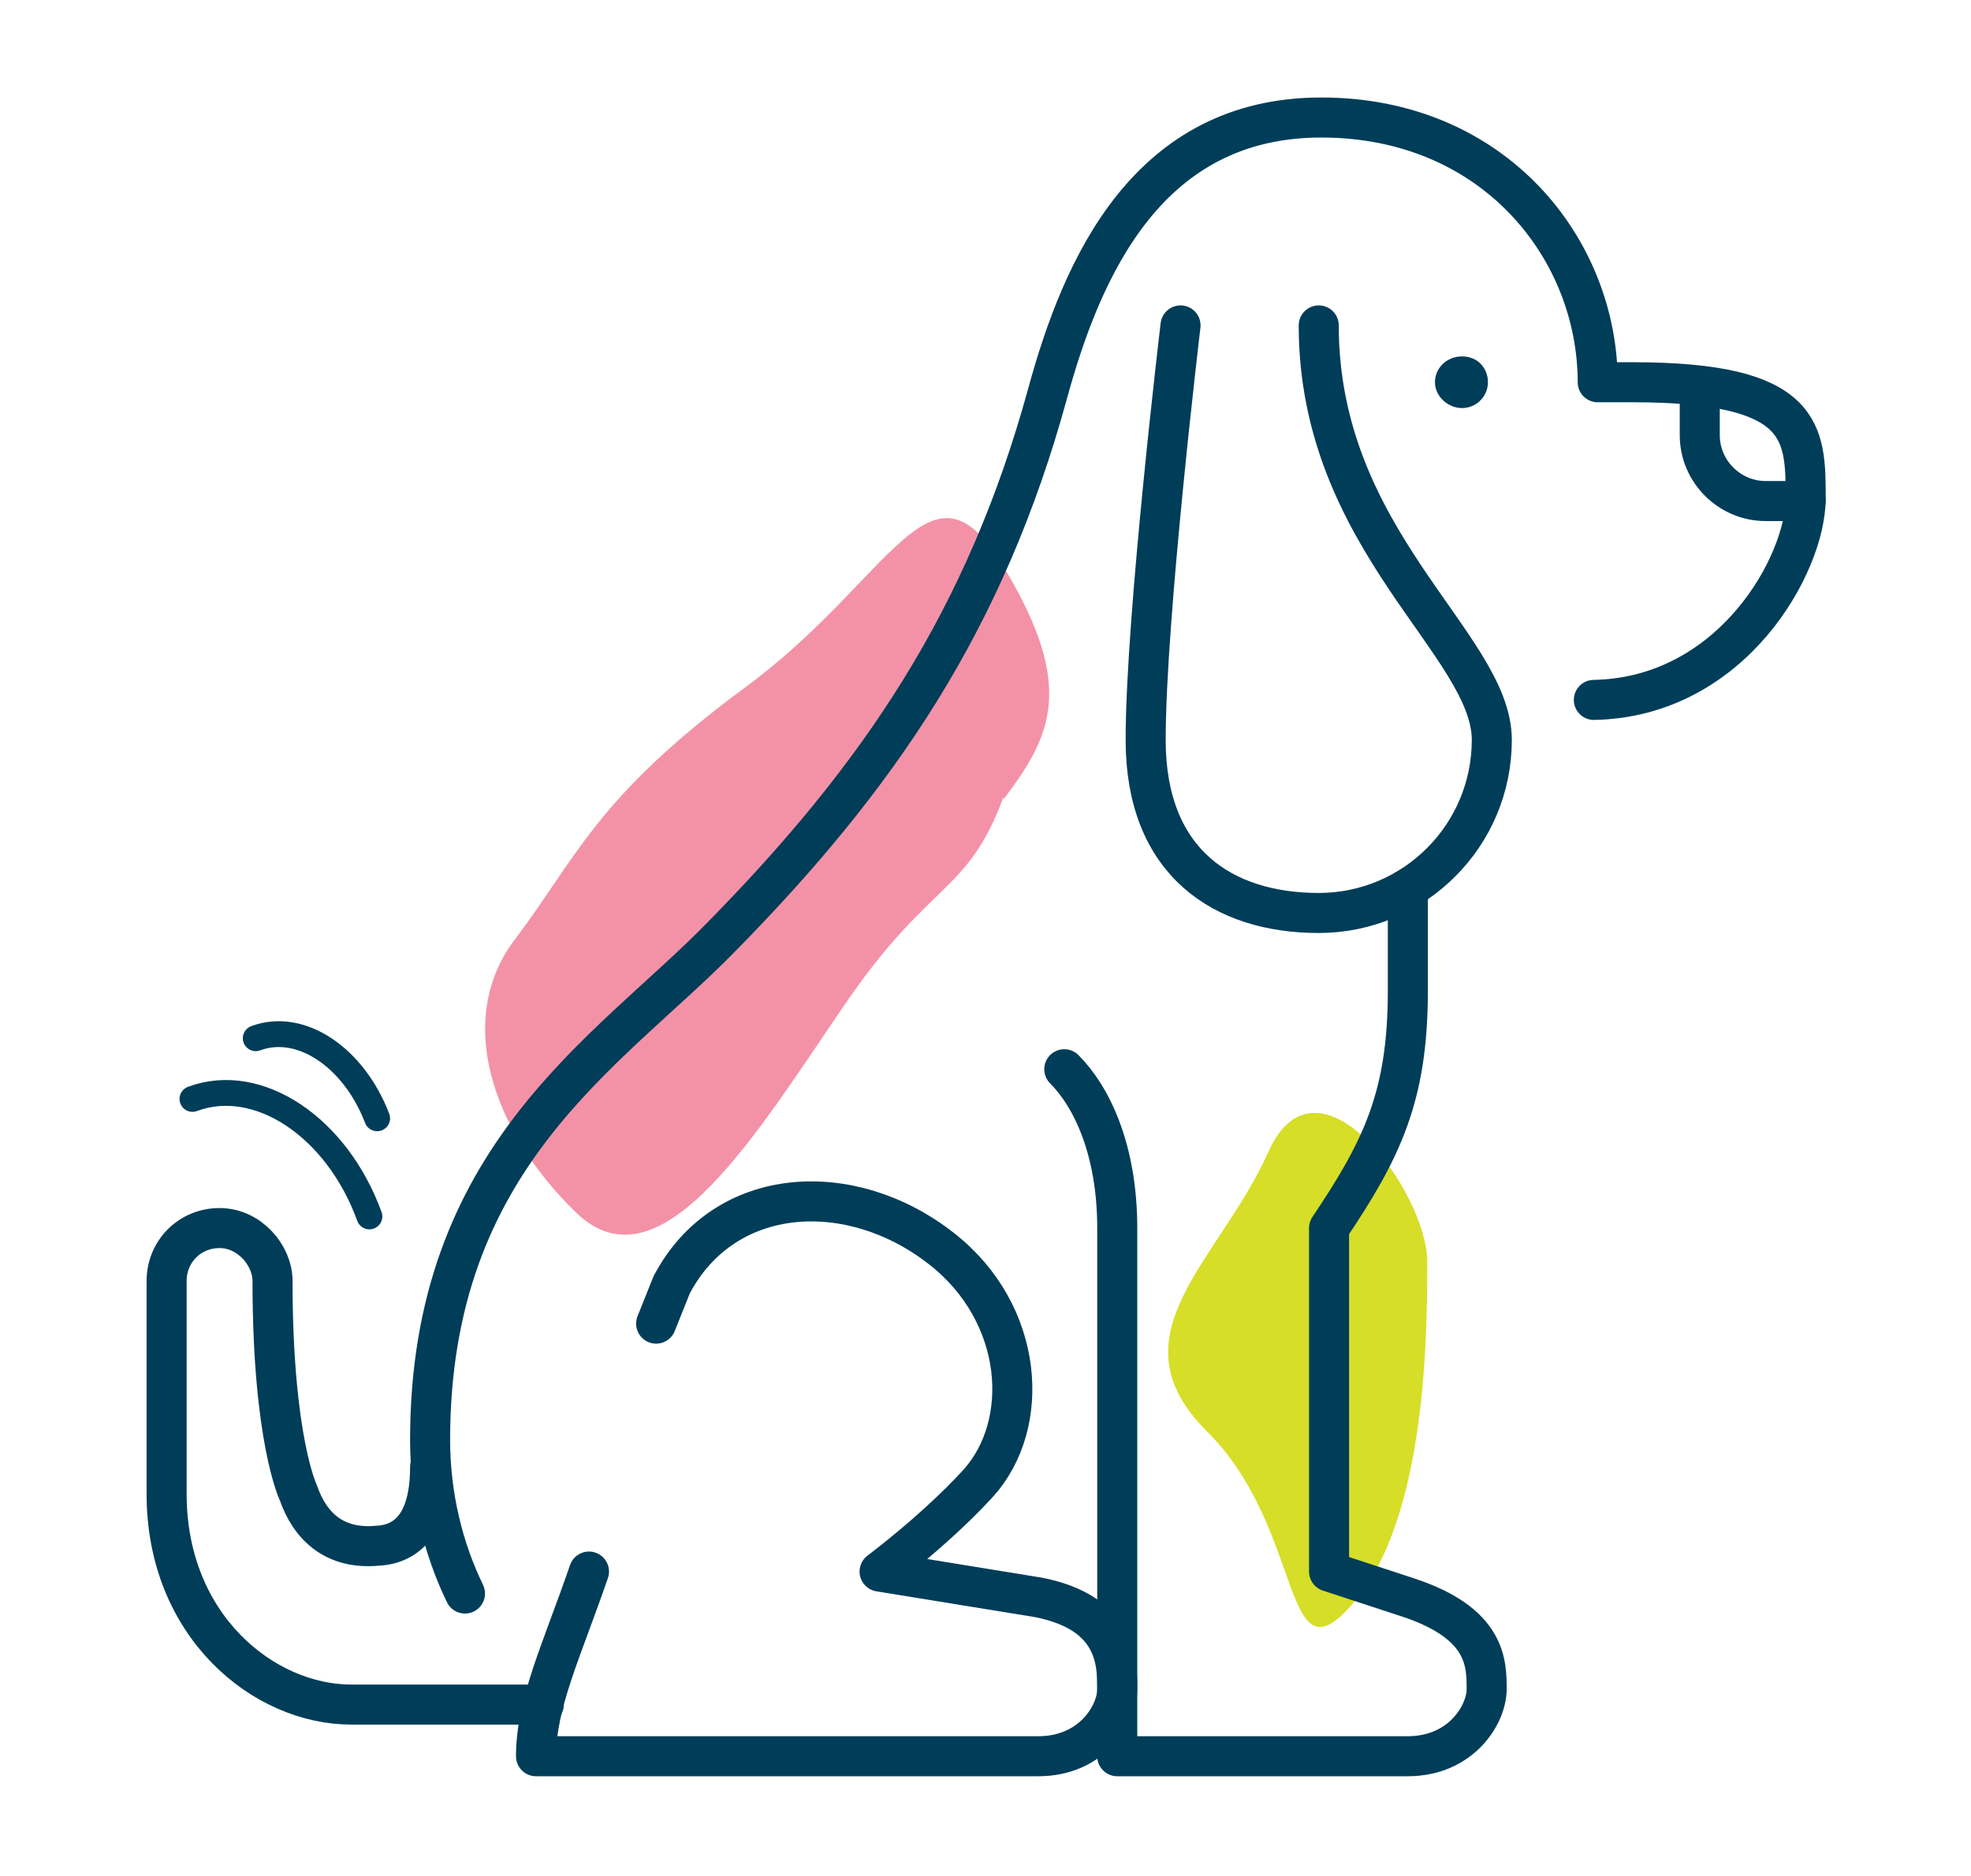
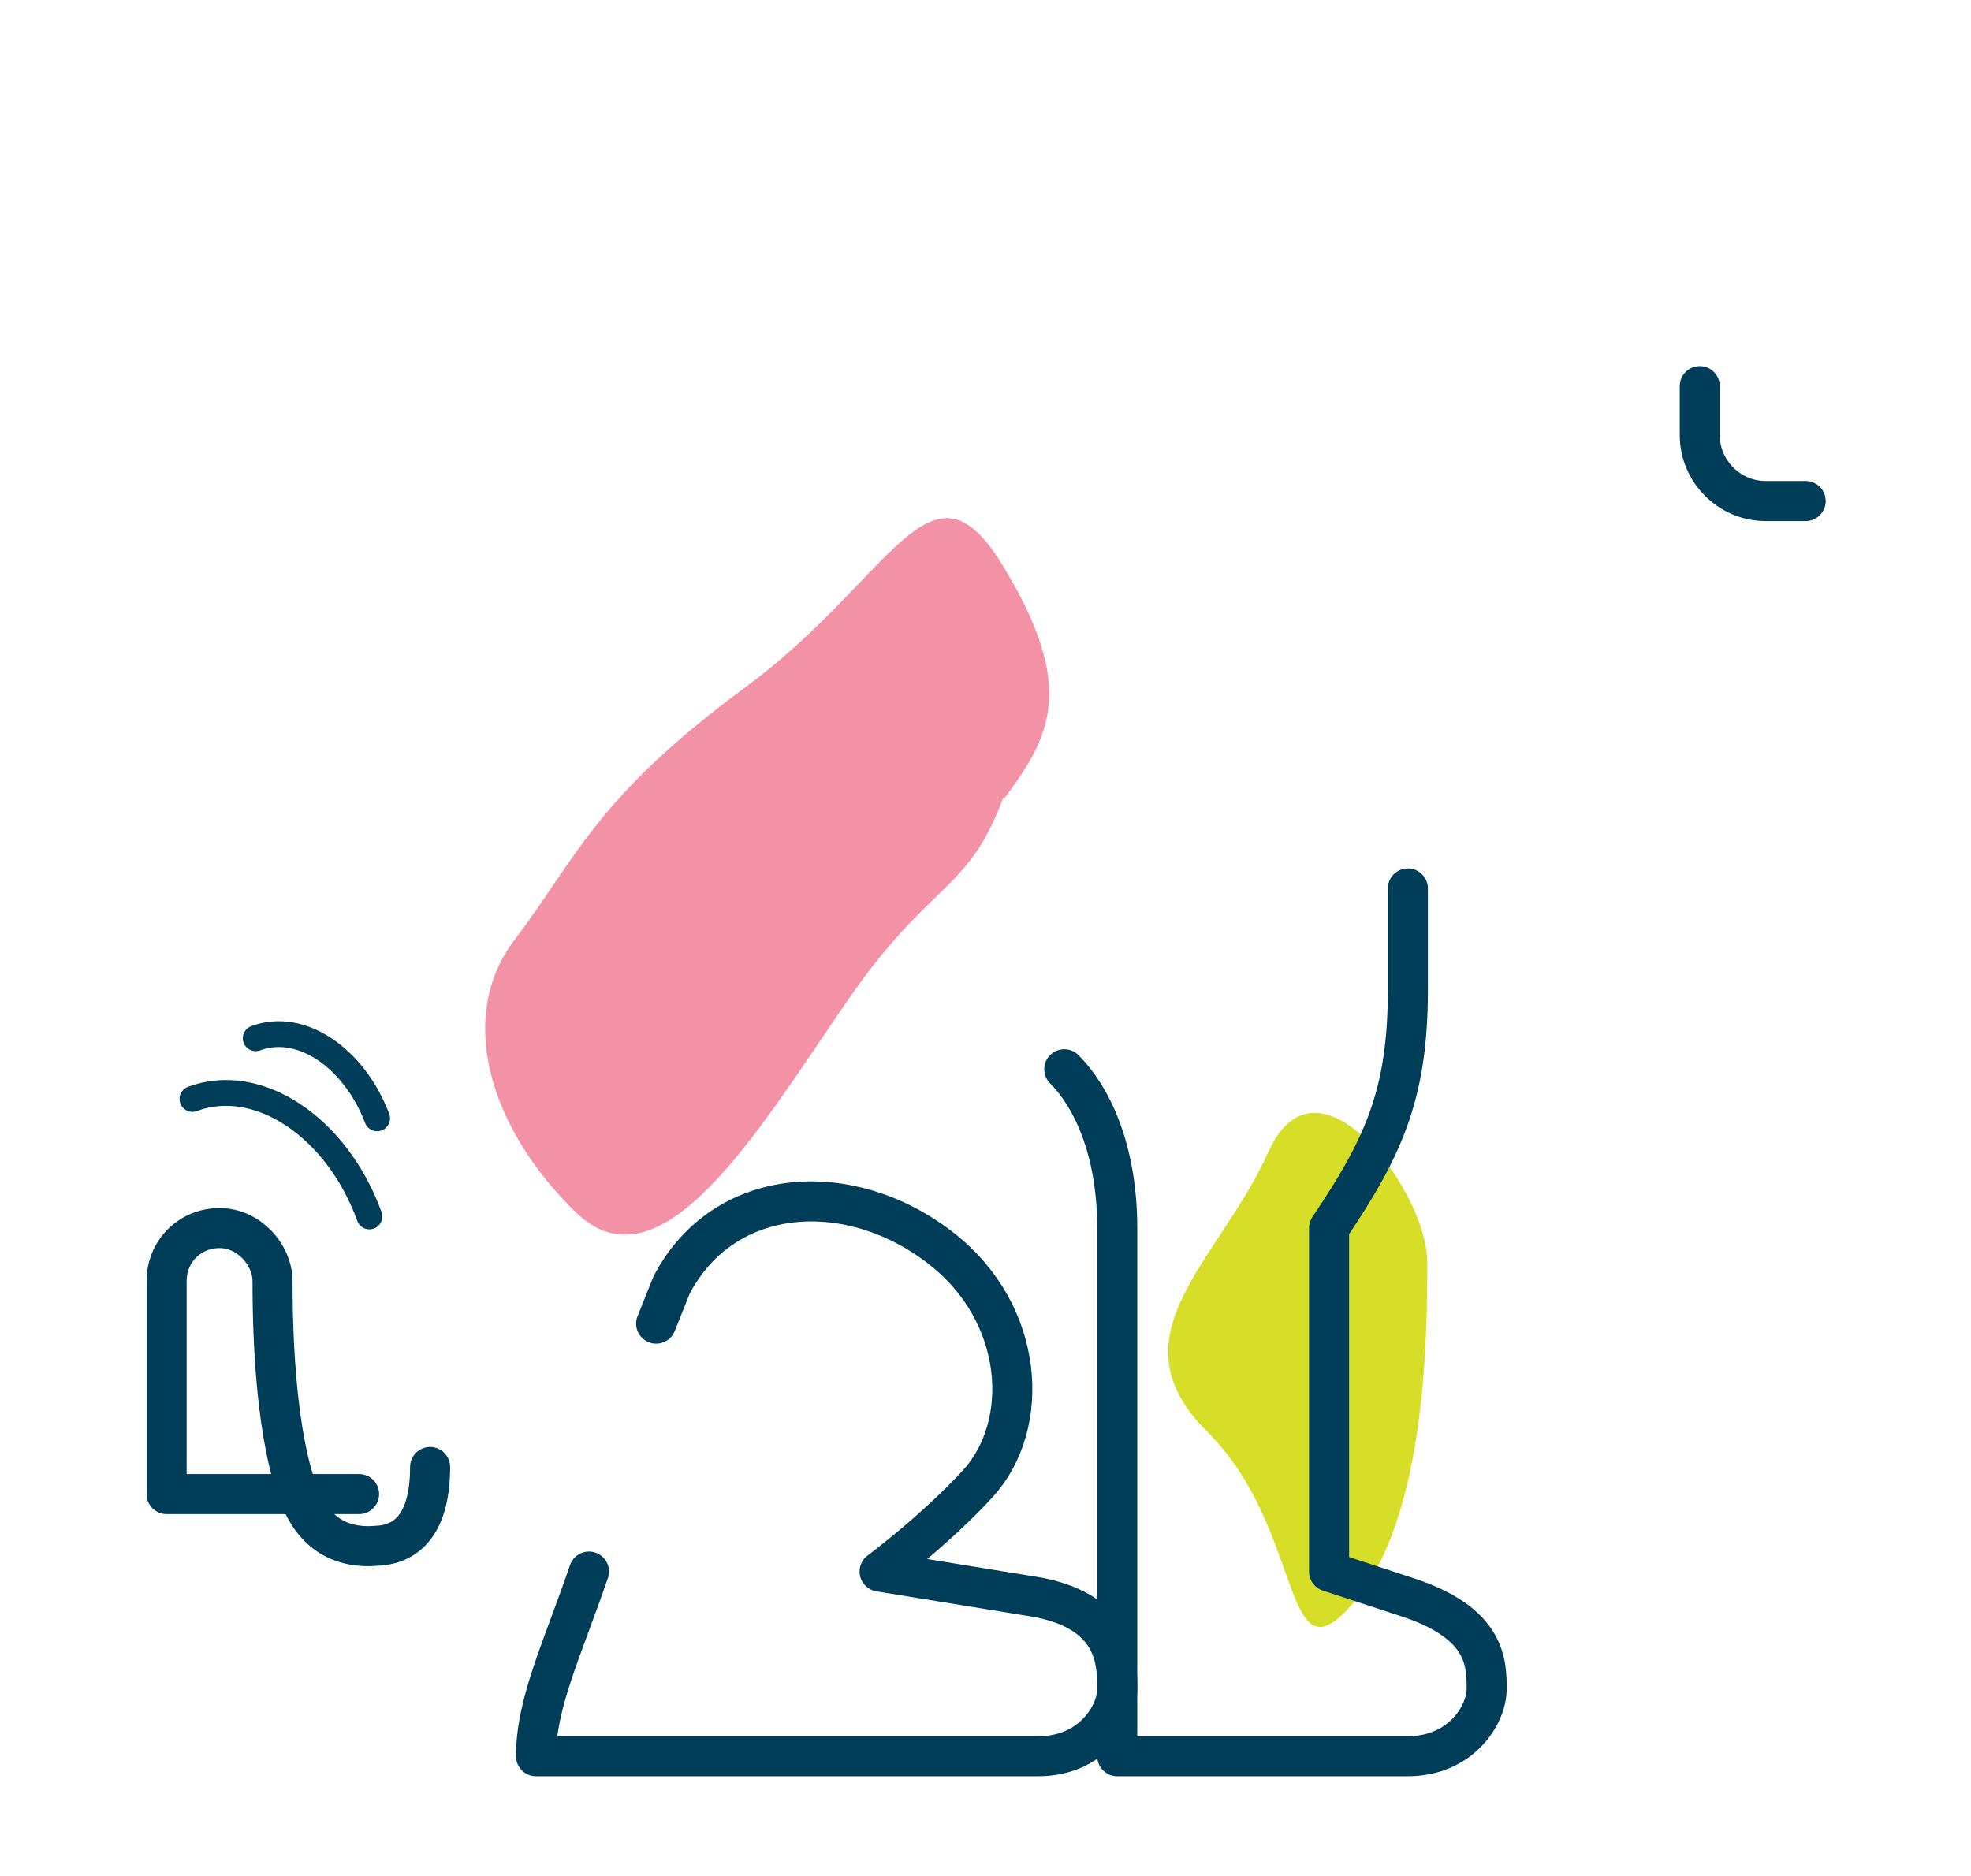
<svg xmlns="http://www.w3.org/2000/svg" id="Layer_1" version="1.1" viewBox="0 0 152.6 145.3">
  <defs>
    <style>
      .st0 {
        stroke-linejoin: round;
        stroke-width: 3.1px;
      }

      .st0, .st1 {
        fill: none;
        stroke: #003d58;
        stroke-linecap: round;
      }

      .st1 {
        stroke-miterlimit: 10;
        stroke-width: 2px;
      }

      .st2 {
        fill: #d6de27;
      }

      .st3 {
        fill: #003d58;
      }

      .st4 {
        fill: #f392a7;
      }
    </style>
  </defs>
  <g>
    <path class="st2" d="M110.5,97.7c0-5.4-8.5-17-12.3-8.5-3.8,8.5-12.3,14.2-4.7,21.7,7.6,7.6,5.7,19.8,11.3,13.2,5.7-6.6,5.7-21.1,5.7-26.5" />
    <path class="st4" d="M77.7,61.7c-2.8,7.6-5.7,6.4-12.3,16.1-6.6,9.6-14.2,22.5-20.8,16.1-6.6-6.4-9.4-15.1-4.7-21.2,4.7-6.2,6.2-10.9,17.7-19.4,11.6-8.5,14.4-18.9,20.1-9.4,5.7,9.4,3.6,13.2,0,18" />
  </g>
-   <path class="st0" d="M91.4,25.2s-2.7,22.6-2.7,32.1,6,13.4,13.4,13.4,13.4-6,13.4-13.4-13.4-15.4-13.4-32.1" />
-   <path class="st3" d="M115.2,29.6c0,1.1-.9,2-2,2s-2.1-.9-2.1-2,.9-2,2.1-2,2,.9,2,2" />
-   <path class="st0" d="M33.3,113.6c0,4.4-1.8,6-4.1,6.1-3.3.3-5.2-1.5-6.1-4.1,0,0-2-4.1-2-16.4,0-2-1.8-4.1-4.1-4.1s-4.1,1.8-4.1,4.1v16.5c0,10.2,7.5,16.3,14.3,16.3h14.9" />
+   <path class="st0" d="M33.3,113.6c0,4.4-1.8,6-4.1,6.1-3.3.3-5.2-1.5-6.1-4.1,0,0-2-4.1-2-16.4,0-2-1.8-4.1-4.1-4.1s-4.1,1.8-4.1,4.1v16.5h14.9" />
  <path class="st0" d="M50.8,102.5l1.2-3c4.1-7.8,13.9-8.3,20.9-2.8,6.4,5,7,13.6,2.8,18.2-3.3,3.6-7.6,6.8-7.6,6.8l12.3,2c6.1,1.2,6.1,5.1,6.1,7.1s-2,5.2-6.1,5.2h-38.9c0-4.1,2-8.2,4.1-14.3" />
  <path class="st0" d="M131.6,29.9v3.8c0,2.8,2.3,5.1,5.1,5.1h3.1" />
  <path class="st0" d="M109,68.8v7.9c0,8.2-2,12.3-6.1,18.4v26.6l6.1,2c6.1,2,6.1,5.1,6.1,7.1s-2,5.2-6.1,5.2h-22.5v-40.9c0-6.1-2-10.2-4.1-12.3" />
-   <path class="st0" d="M36,123.4c-1.7-3.5-2.7-7.6-2.7-11.9,0-22,13.8-30,22.5-38.9,12.3-12.5,20.5-24.6,25.3-42.1,2.7-9.9,7.8-21.4,21.2-21.4s21.4,10.2,21.4,20.5h2.7c13.4,0,13.4,3.9,13.4,9s-5.7,15.4-16.4,15.6" />
  <path class="st1" d="M14.9,85.1c5.1-1.9,11.2,2.2,13.7,9.1" />
  <path class="st1" d="M19.8,80.4c3.5-1.3,7.6,1.5,9.4,6.2" />
</svg>